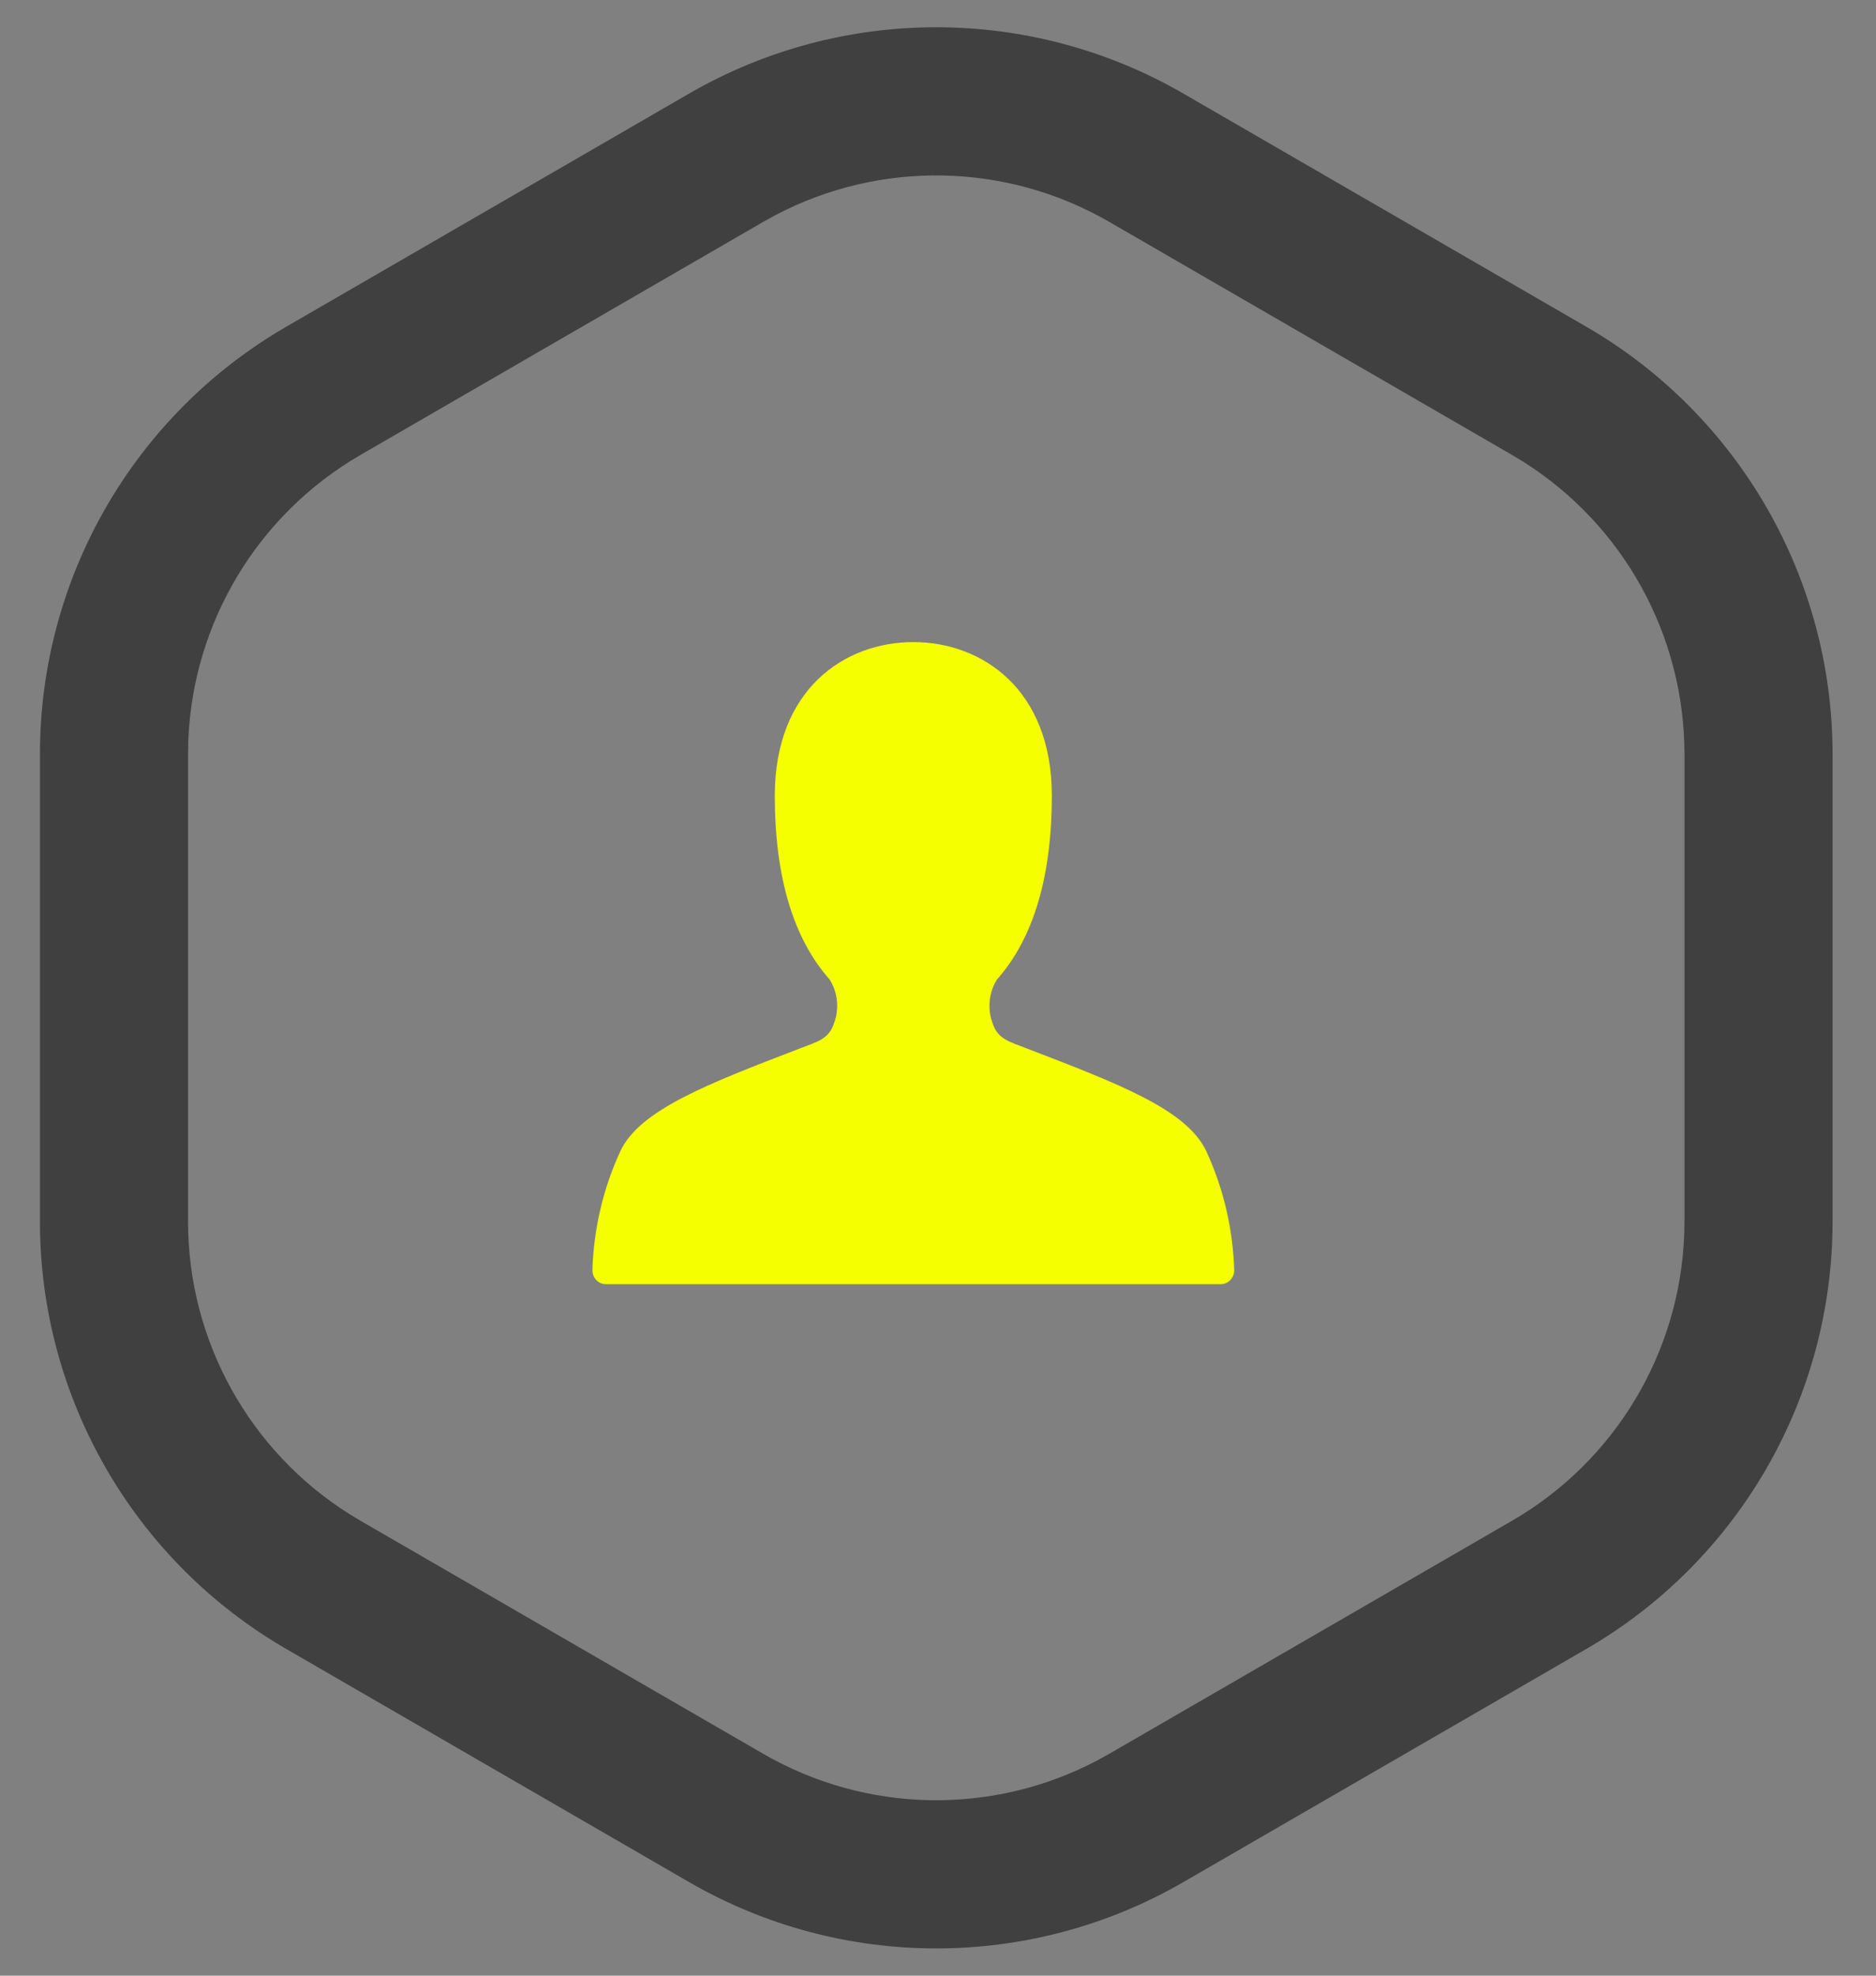
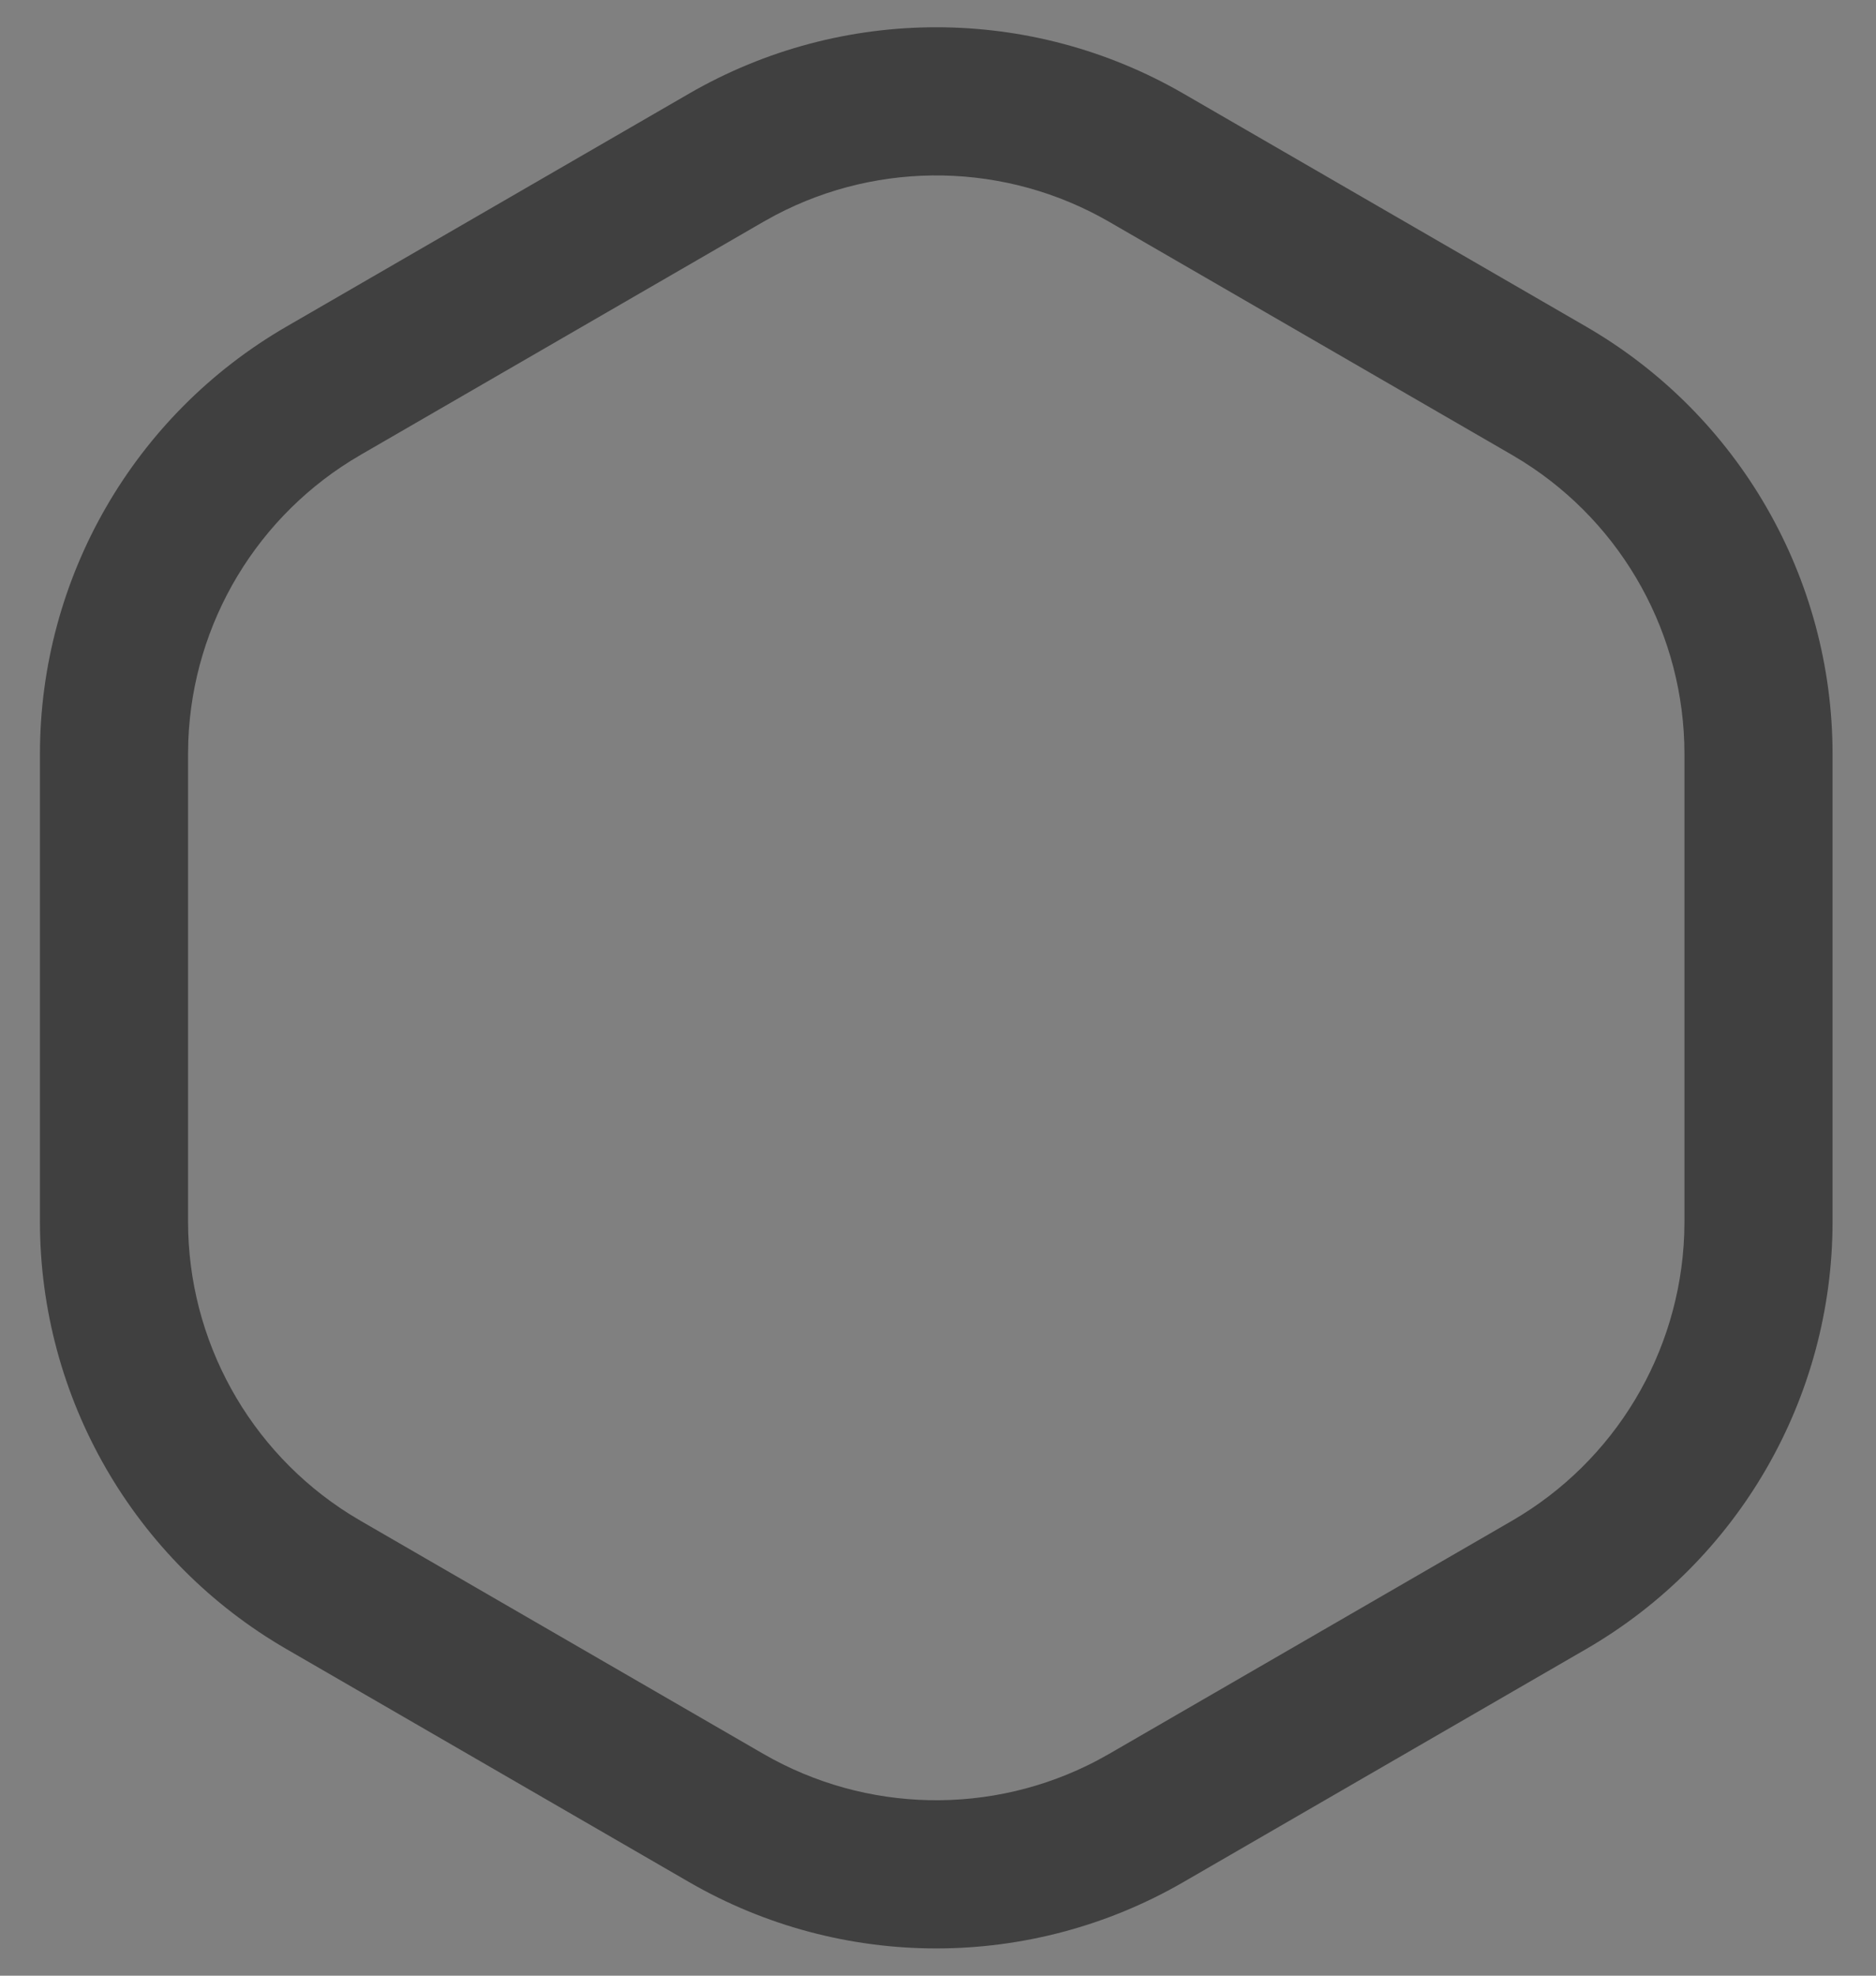
<svg xmlns="http://www.w3.org/2000/svg" width="38px" height="40px" viewBox="0 0 38 40" version="1.1">
  <rect x="0" y="0" width="38" height="40" fill="#808080" stroke="none" />
  <title>B703B467-A107-42AC-BDC0-EED26910FE80</title>
  <g id="UI-KIT" stroke="none" stroke-width="1" fill="none" fill-rule="evenodd">
    <g id="UI-KIT-GSLOT" transform="translate(-3416, -4404)" fill-rule="nonzero">
      <g id="icon-00" transform="translate(3416.809, 4404.552)">
        <path d="M23.162,1.343 L31.318,6.06 C34.408,7.847 36.311,11.147 36.311,14.717 L36.311,24.179 C36.311,27.75 34.408,31.049 31.318,32.836 L23.162,37.553 C20.065,39.344 16.246,39.344 13.149,37.553 L4.994,32.836 C1.903,31.049 0,27.75 0,24.179 L0,14.717 C0,11.147 1.903,7.847 4.994,6.06 L13.149,1.343 C16.246,-0.448 20.065,-0.448 23.162,1.343 Z M21.66,3.94 C19.575,2.735 17.024,2.688 14.903,3.801 L14.651,3.94 L6.496,8.657 C4.41,9.863 3.096,12.054 3.005,14.45 L3,14.717 L3,24.179 C3,26.589 4.239,28.823 6.267,30.101 L6.496,30.239 L14.651,34.956 C16.736,36.161 19.287,36.208 21.408,35.095 L21.66,34.956 L29.816,30.239 C31.902,29.033 33.215,26.842 33.306,24.446 L33.311,24.179 L33.311,14.717 C33.311,12.307 32.072,10.073 30.044,8.795 L29.816,8.657 L21.66,3.94 Z" id="Polygon" fill="#404040" />
        <g id="streamline-icon-single-neutral@140x140" transform="translate(11.191, 12.448)" fill="#f6ff00">
-           <path d="M12.43,10.298 C12.032,9.467 10.674,8.947 8.795,8.226 C8.438,8.089 8.212,8.033 8.111,7.729 C7.996,7.434 8.027,7.098 8.195,6.831 C8.94,5.991 9.306,4.733 9.306,3.109 C9.306,0.961 7.897,0 6.5,0 C5.103,0 3.694,0.961 3.694,3.109 C3.694,4.733 4.06,5.991 4.805,6.831 C4.973,7.098 5.004,7.434 4.889,7.729 C4.788,8.033 4.564,8.089 4.205,8.226 C2.326,8.947 0.968,9.469 0.57,10.298 C0.219,11.054 0.025,11.878 0,12.717 C0,12.873 0.121,13 0.271,13 L12.729,13 C12.879,13 13,12.873 13,12.717 C12.975,11.878 12.781,11.054 12.43,10.298 L12.43,10.298 Z" id="Path" />
-         </g>
+           </g>
      </g>
    </g>
  </g>
</svg>